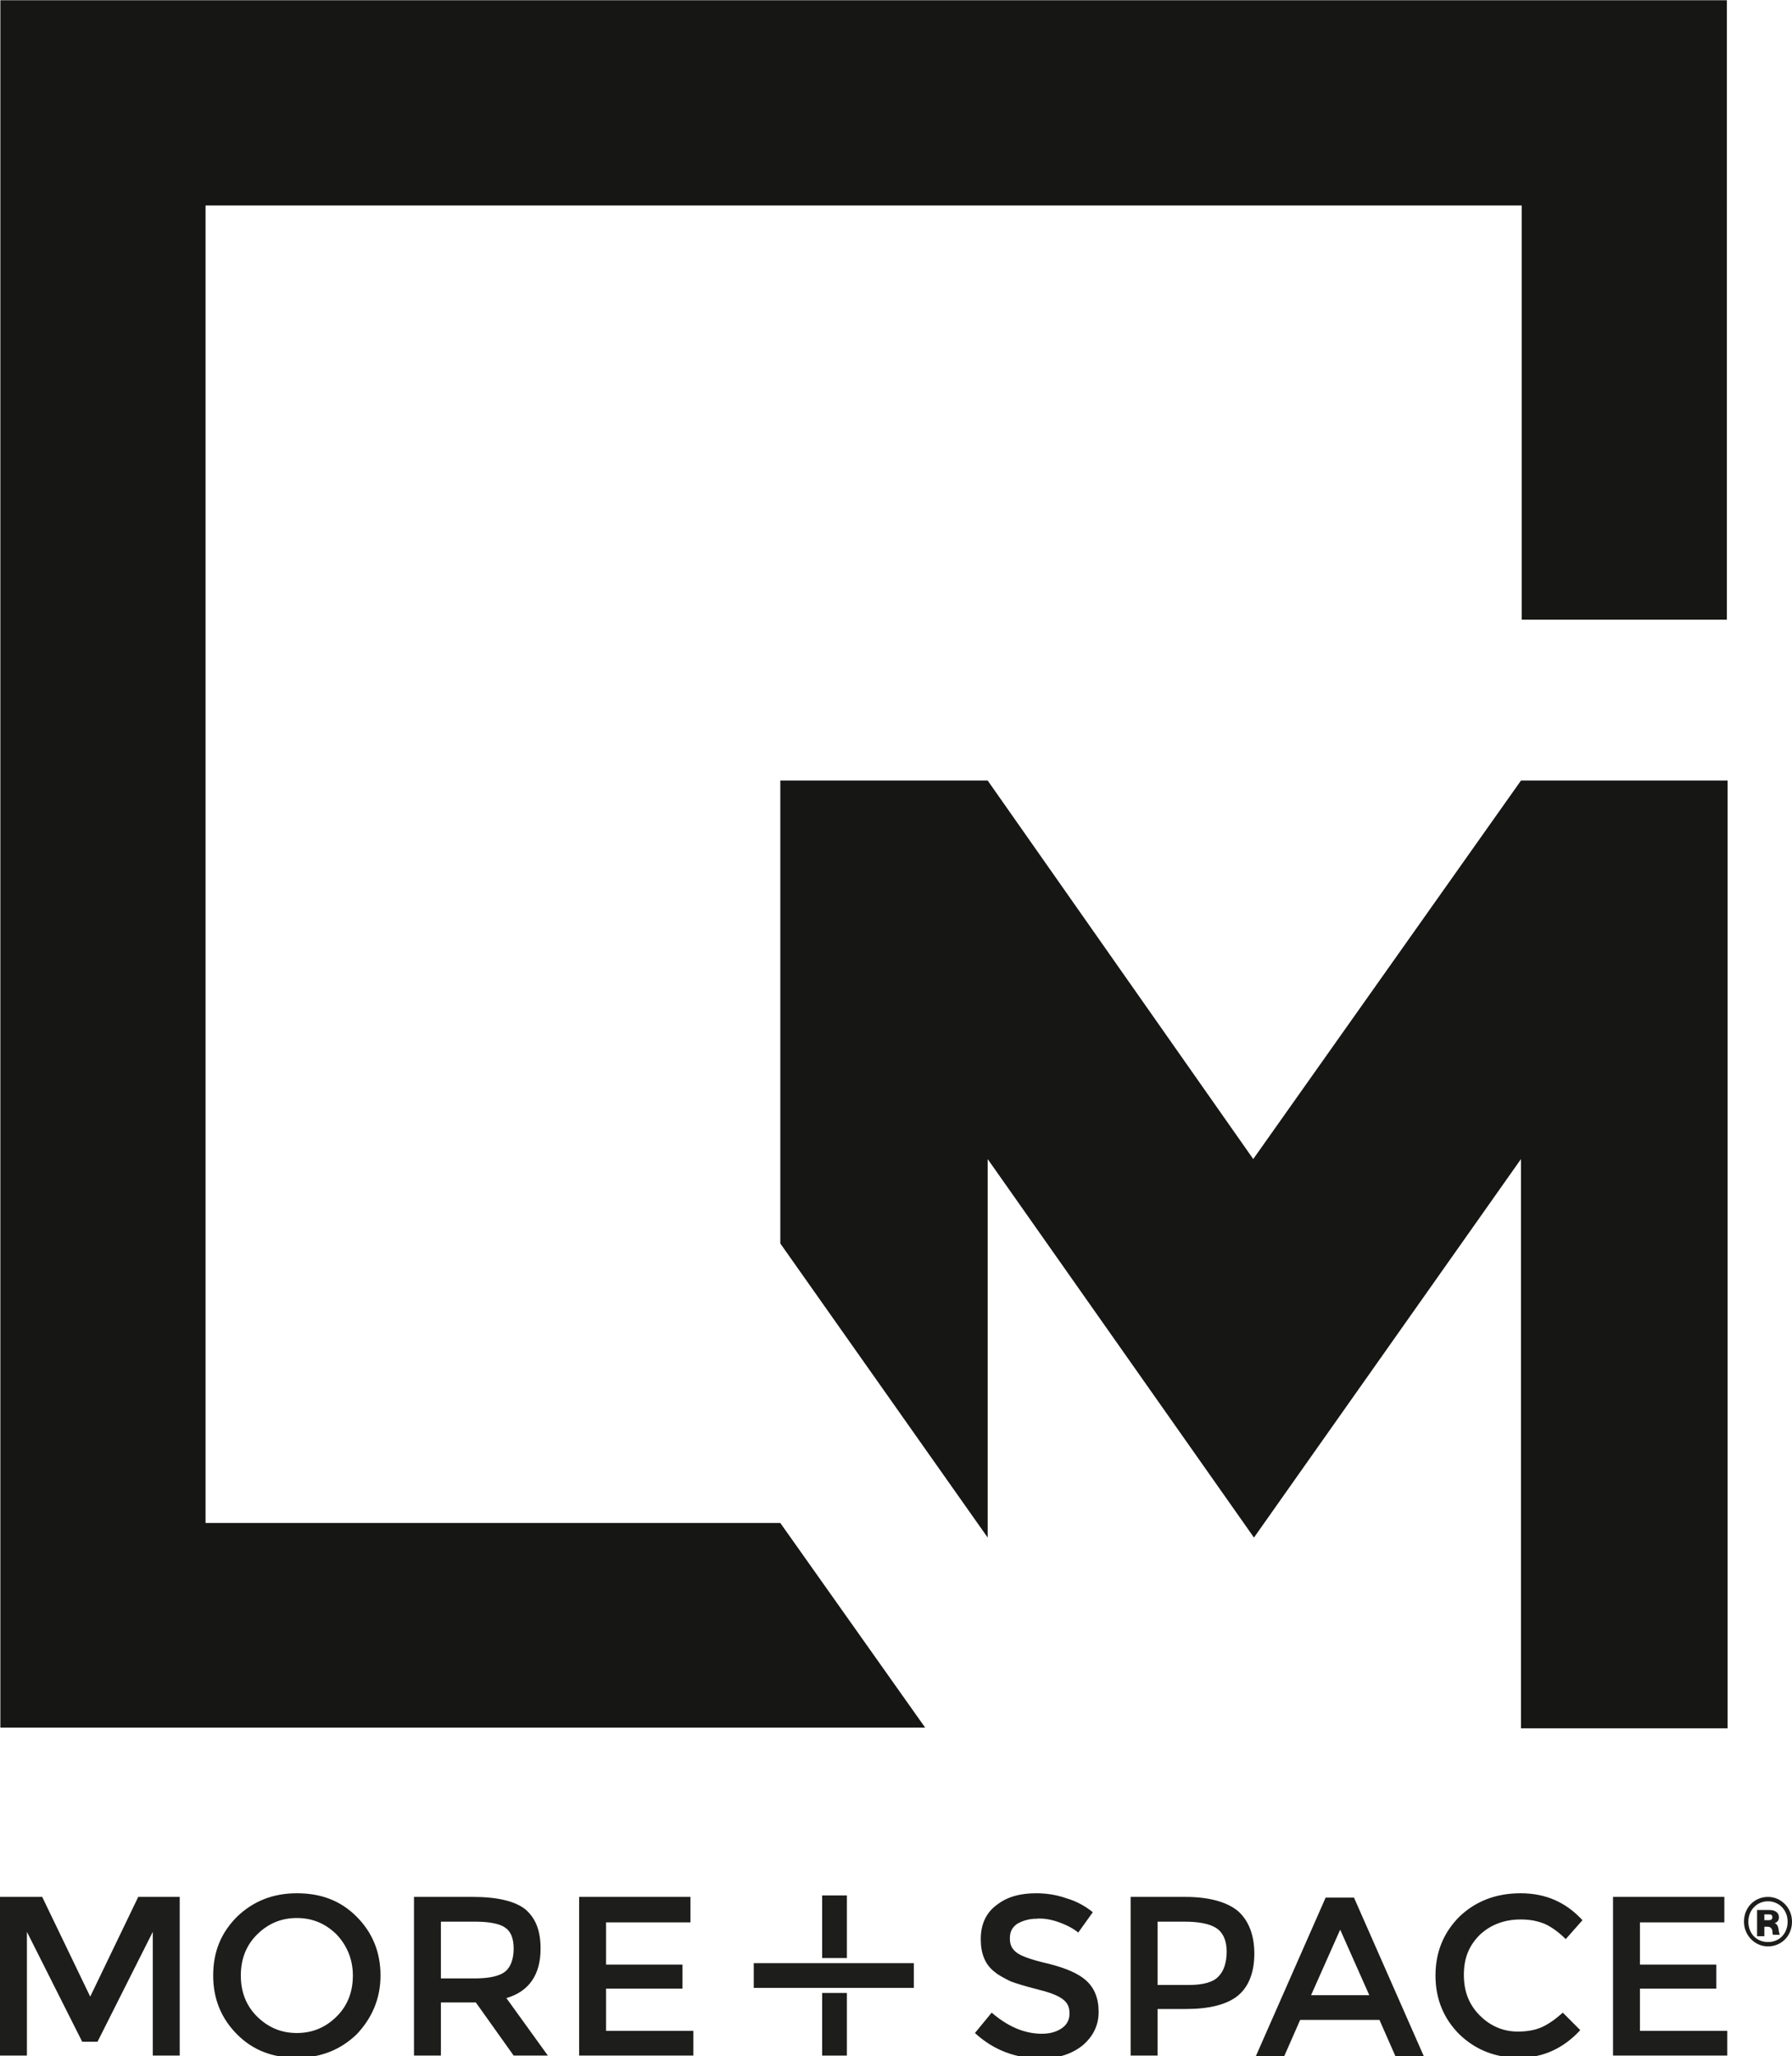
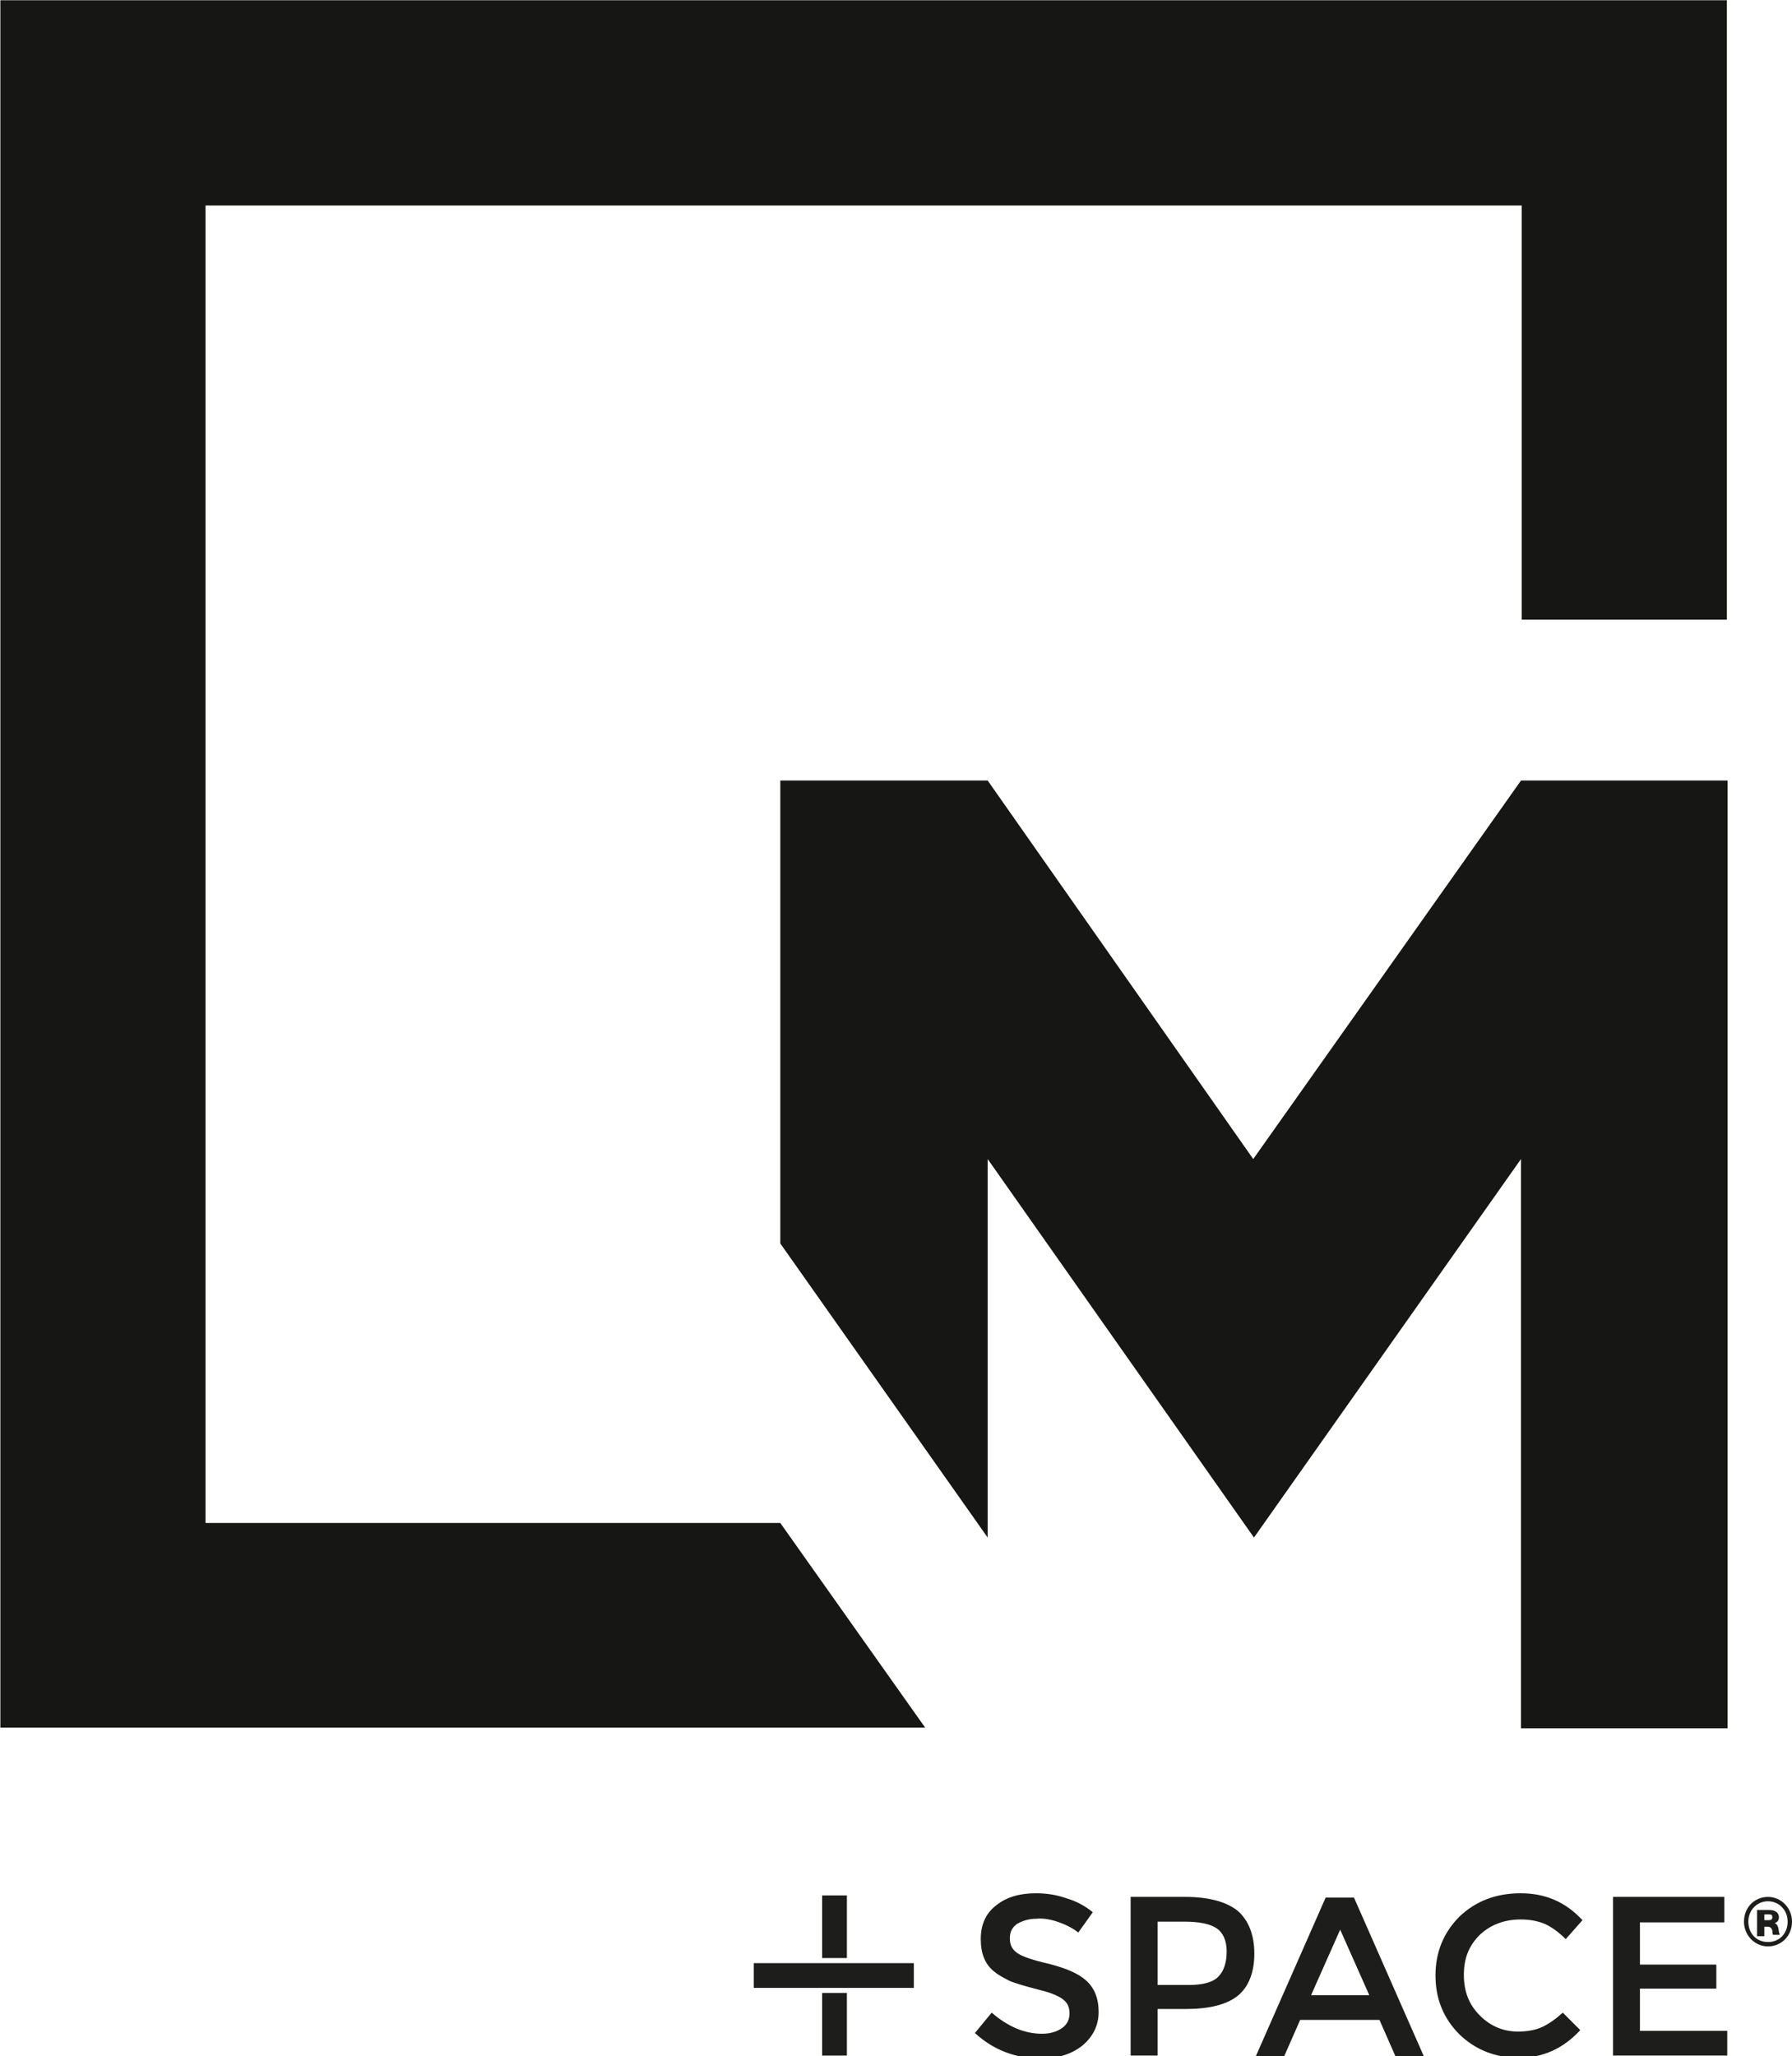
<svg xmlns="http://www.w3.org/2000/svg" version="1.1" id="Livello_1" x="0px" y="0px" viewBox="0 0 246.3 282.5" style="enable-background:new 0 0 246.3 282.5;" xml:space="preserve">
  <style type="text/css">
	.st0{fill:#161615;}
	.st1{fill:#1D1D1B;}
</style>
  <g id="Raggruppa_423" transform="translate(-154.75 -66.268)">
    <path id="Tracciato_131" class="st0" d="M363.8,303.7h28.4V173.5h-28.4l-36.8,52l-36.5-52H262v63.6l28.5,40.4v-52l36.6,52l36.7-52   V304" />
    <path id="Tracciato_132" class="st0" d="M363.8,151.4h28.3V66.3H154.8v237.3h127.1L262,275.5H183v-181h180.9V151.4" />
  </g>
  <g>
    <g>
-       <path class="st1" d="M79.6,260.6v21.8h15.7V279h-12v-5.8h10.5v-3.3H83.3v-5.8h11.6v-3.5L79.6,260.6L79.6,260.6z M65.2,271.8h-4.6    V264h4.7c2,0,3.4,0.3,4.1,0.8c0.8,0.5,1.2,1.5,1.2,2.9c0,1.4-0.4,2.5-1.1,3.1C68.7,271.5,67.2,271.8,65.2,271.8 M72.2,262.3    c-1.4-1.1-3.8-1.7-7.2-1.7h-8.1v21.8h3.7v-7.3h4.8l5.2,7.3h4.7l-5.7-7.9c3.1-0.9,4.7-3.2,4.7-6.8    C74.3,265.2,73.6,263.5,72.2,262.3 M52.3,271.4c0-3.2-1.1-5.9-3.3-8.1c-2.2-2.2-4.9-3.2-8.2-3.2s-6,1.1-8.2,3.2    c-2.2,2.2-3.3,4.8-3.3,8.1c0,3.2,1.1,5.9,3.3,8.1s4.9,3.2,8.2,3.2s6-1.1,8.2-3.2C51.1,277.3,52.3,274.6,52.3,271.4 M48.5,271.4    c0,2.2-0.7,4.1-2.2,5.6c-1.5,1.5-3.3,2.3-5.5,2.3s-4-0.8-5.5-2.3c-1.5-1.5-2.2-3.4-2.2-5.6s0.7-4.1,2.2-5.6    c1.5-1.5,3.3-2.3,5.5-2.3c2.2,0,4,0.8,5.5,2.3C47.7,267.3,48.5,269.2,48.5,271.4 M3.7,265.4l7.6,15.1h2.1l7.6-15.1v17h3.7v-21.8    h-5.7l-6.6,13.7l-6.6-13.7H0v21.8h3.7L3.7,265.4L3.7,265.4z" />
      <path class="st1" d="M221.7,260.6v21.8h15.7V279h-12v-5.8h10.5v-3.3h-10.5v-5.8H237v-3.5L221.7,260.6L221.7,260.6z M203.4,276.9    c-1.5-1.5-2.2-3.3-2.2-5.6s0.7-4,2.2-5.5c1.5-1.4,3.4-2.1,5.6-2.1c1.3,0,2.3,0.2,3.3,0.6c0.9,0.4,1.9,1.1,2.9,2.1l2.3-2.6    c-2.3-2.5-5.1-3.7-8.5-3.7s-6.2,1.1-8.4,3.2c-2.2,2.2-3.3,4.9-3.3,8.1c0,3.2,1.1,5.9,3.3,8.1c2.2,2.1,4.9,3.2,8.2,3.2    s6.1-1.3,8.4-3.8l-2.4-2.4c-1,0.9-2,1.6-2.9,2c-0.9,0.4-2,0.6-3.3,0.6C206.7,279.1,204.9,278.4,203.4,276.9 M180.2,274.1l4-9l4,9    H180.2L180.2,274.1z M189.6,277.5l2.2,5h3.9l-9.6-21.8h-3.9l-9.6,21.8h3.9l2.2-5H189.6L189.6,277.5z M163.4,272.7h-4.3V264h3.7    c2,0,3.5,0.3,4.4,0.9c0.9,0.6,1.4,1.7,1.4,3.2c0,1.5-0.4,2.7-1.1,3.4C166.8,272.3,165.4,272.7,163.4,272.7 M162.9,260.6h-7.5v21.8    h3.7v-6.4h3.9c3.2,0,5.6-0.6,7.1-1.8s2.3-3.2,2.3-5.8s-0.8-4.6-2.3-5.9C168.6,261.3,166.2,260.6,162.9,260.6 M145.6,264.1    c1.1,0.4,2,0.9,2.6,1.4l2-2.8c-1-0.8-2.2-1.5-3.6-1.9c-1.4-0.5-2.8-0.7-4.2-0.7c-2.2,0-4,0.5-5.4,1.6c-1.5,1.1-2.2,2.7-2.2,4.7    c0,2,0.6,3.5,1.9,4.5c0.6,0.5,1.4,0.9,2.2,1.3c0.8,0.3,2.1,0.7,3.7,1.1c1.6,0.4,2.7,0.8,3.4,1.3c0.7,0.5,1,1.1,1,2    c0,0.8-0.3,1.5-1,2c-0.7,0.5-1.6,0.8-2.8,0.8c-2.4,0-4.7-1-6.9-2.9l-2.3,2.8c2.6,2.4,5.7,3.5,9.1,3.5c2.3,0,4.2-0.6,5.7-1.8    c1.4-1.2,2.2-2.7,2.2-4.6c0-1.9-0.6-3.3-1.7-4.3c-1.1-1-2.8-1.7-5.1-2.3c-2.2-0.5-3.7-1-4.4-1.5c-0.7-0.5-1-1.1-1-2    c0-0.9,0.3-1.5,1-2c0.7-0.4,1.6-0.7,2.6-0.7C143.4,263.5,144.5,263.7,145.6,264.1" />
      <path class="st1" d="M246.3,264c0-1.9-1.5-3.4-3.3-3.4s-3.3,1.4-3.3,3.4c0,1.9,1.5,3.4,3.3,3.4S246.3,266,246.3,264 M245.7,264    c0,1.6-1.1,2.8-2.7,2.8s-2.7-1.2-2.7-2.8c0-1.6,1.2-2.8,2.7-2.8S245.7,262.4,245.7,264 M243.7,265.8h0.9v-0.1    c-0.1-0.1-0.1-0.5-0.2-0.9c-0.1-0.3-0.2-0.5-0.5-0.6v0c0.4-0.1,0.6-0.4,0.6-0.8c0-0.7-0.6-1-1.3-1h-1.7v3.6h1v-1.3h0.5    c0.3,0,0.5,0.2,0.6,0.5C243.6,265.3,243.6,265.7,243.7,265.8 M243.6,263.4c0,0.3-0.2,0.4-0.5,0.4h-0.6V263h0.6    C243.5,263,243.6,263.1,243.6,263.4" />
    </g>
    <rect x="113" y="260.4" class="st1" width="3.4" height="8.6" />
    <rect x="113" y="273.8" class="st1" width="3.4" height="8.6" />
    <rect x="103.6" y="269.7" class="st1" width="22" height="3.4" />
  </g>
</svg>